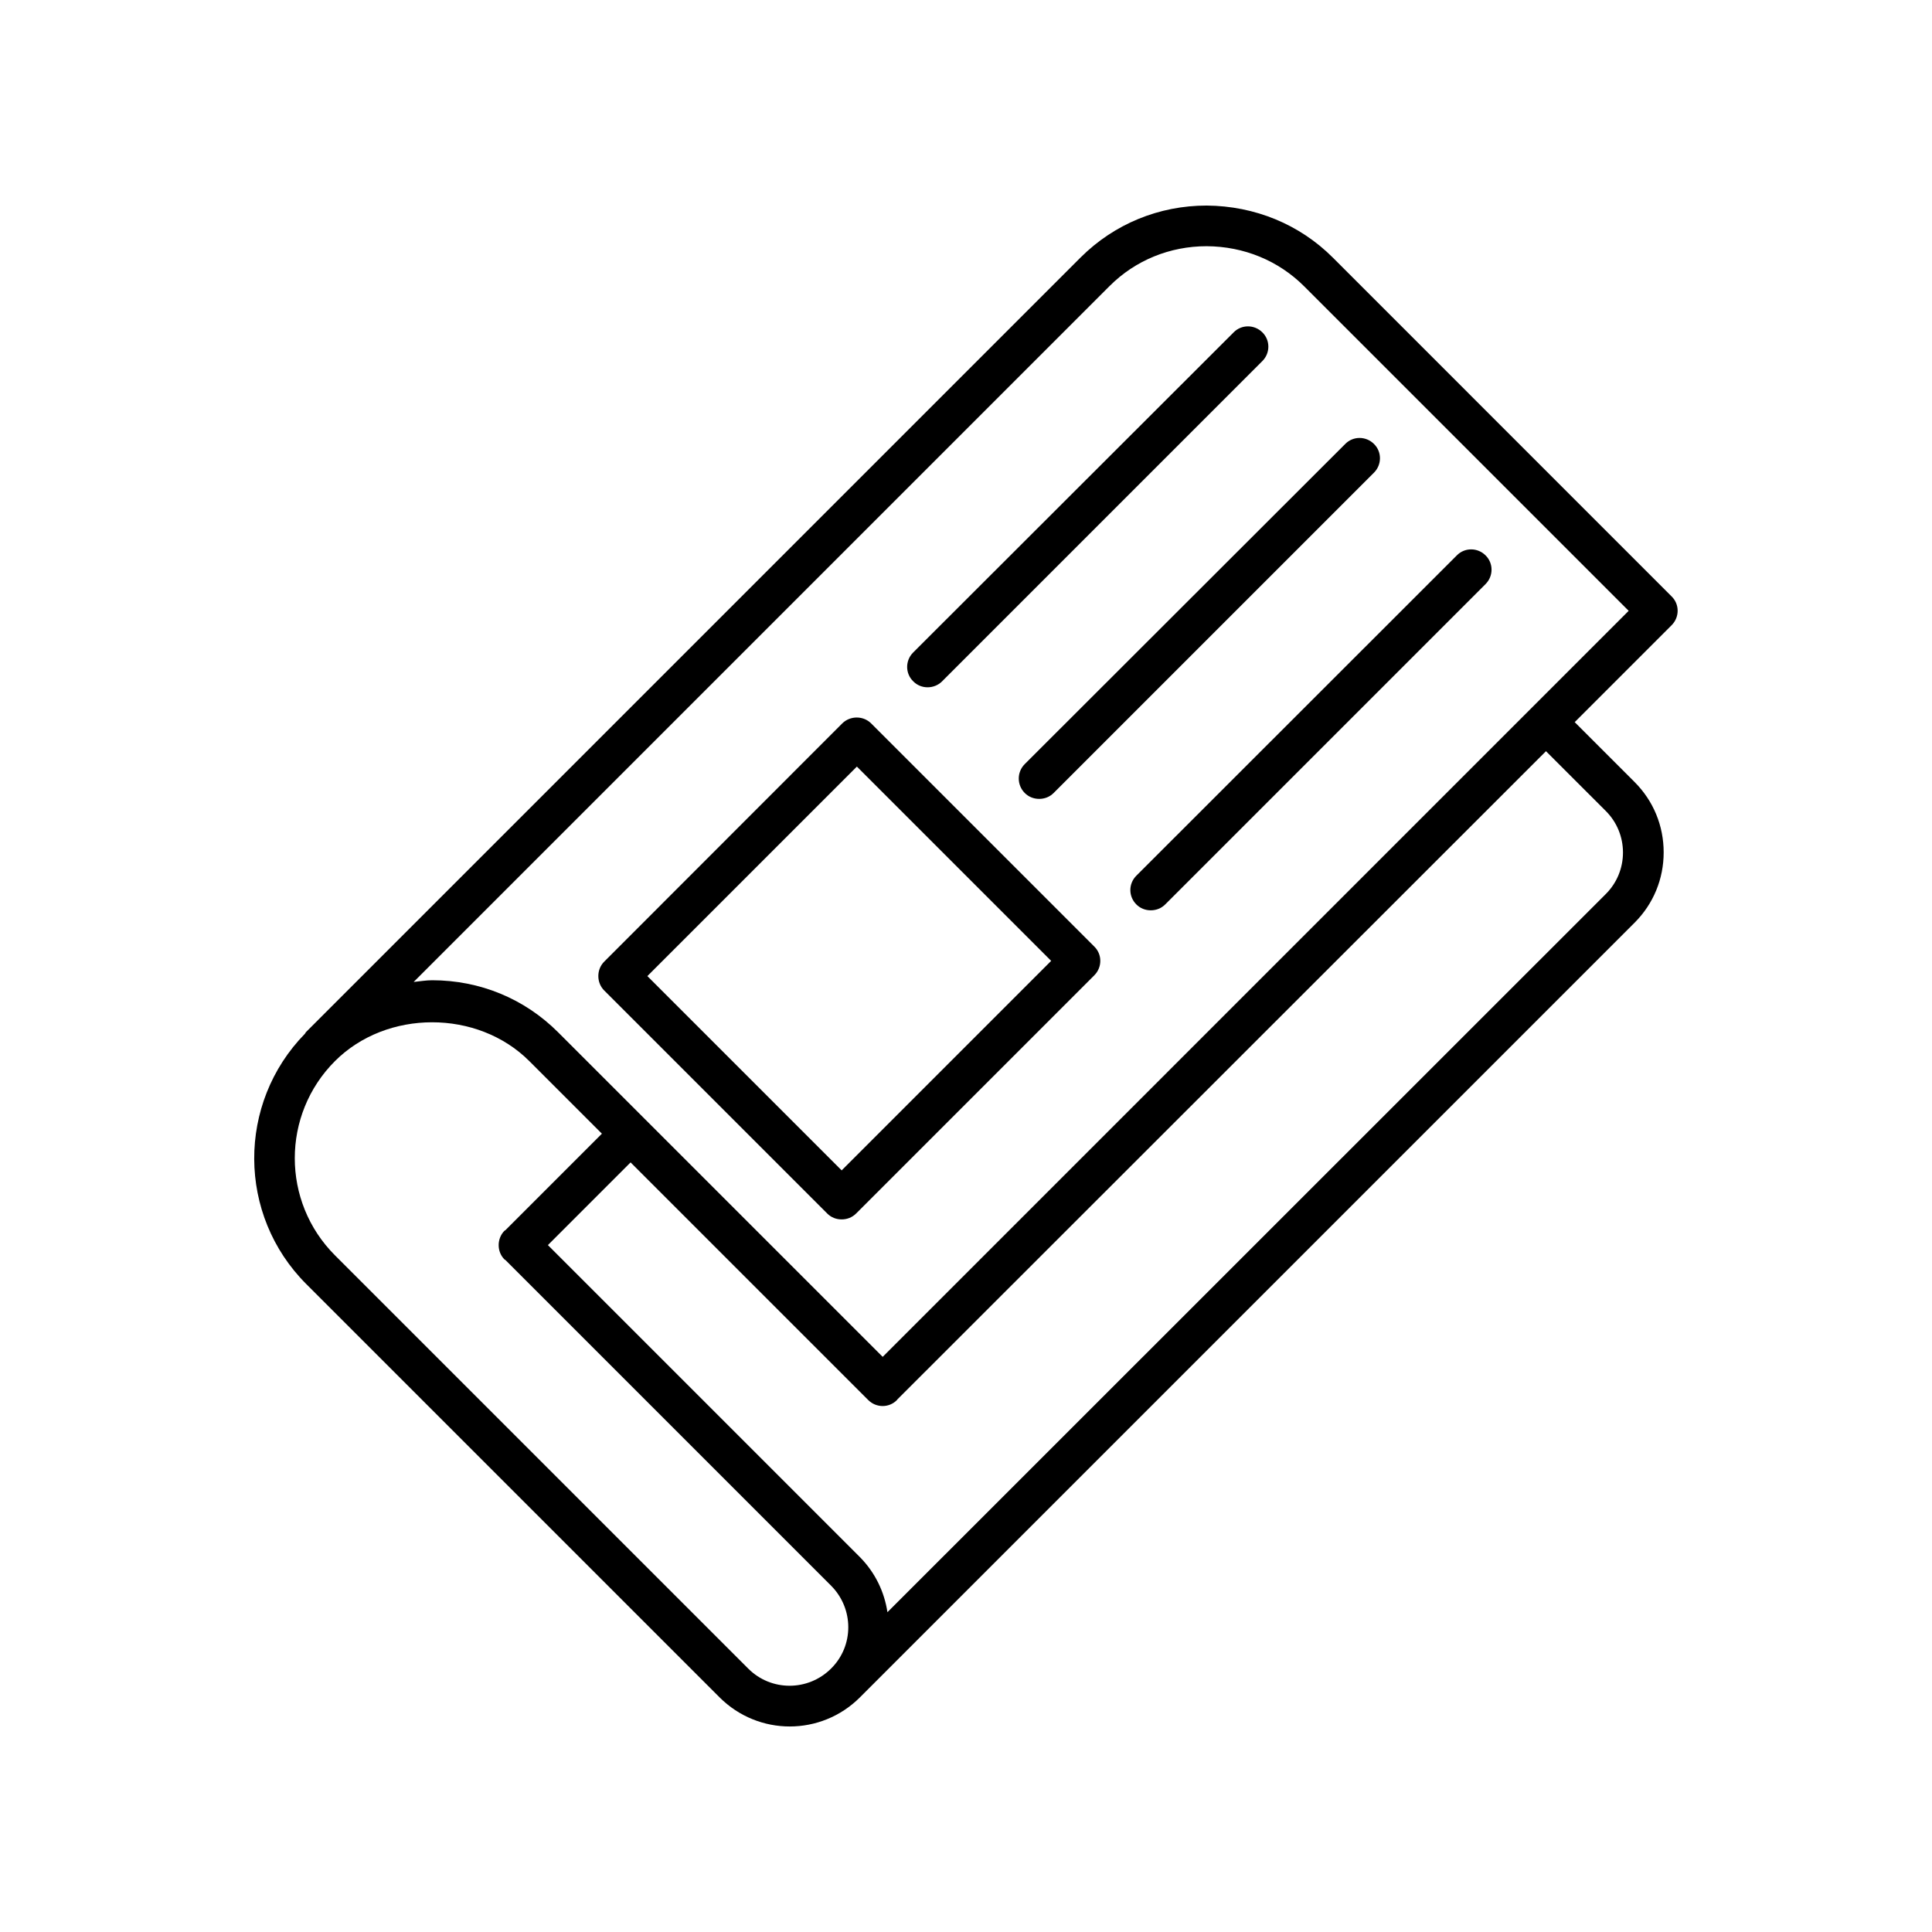
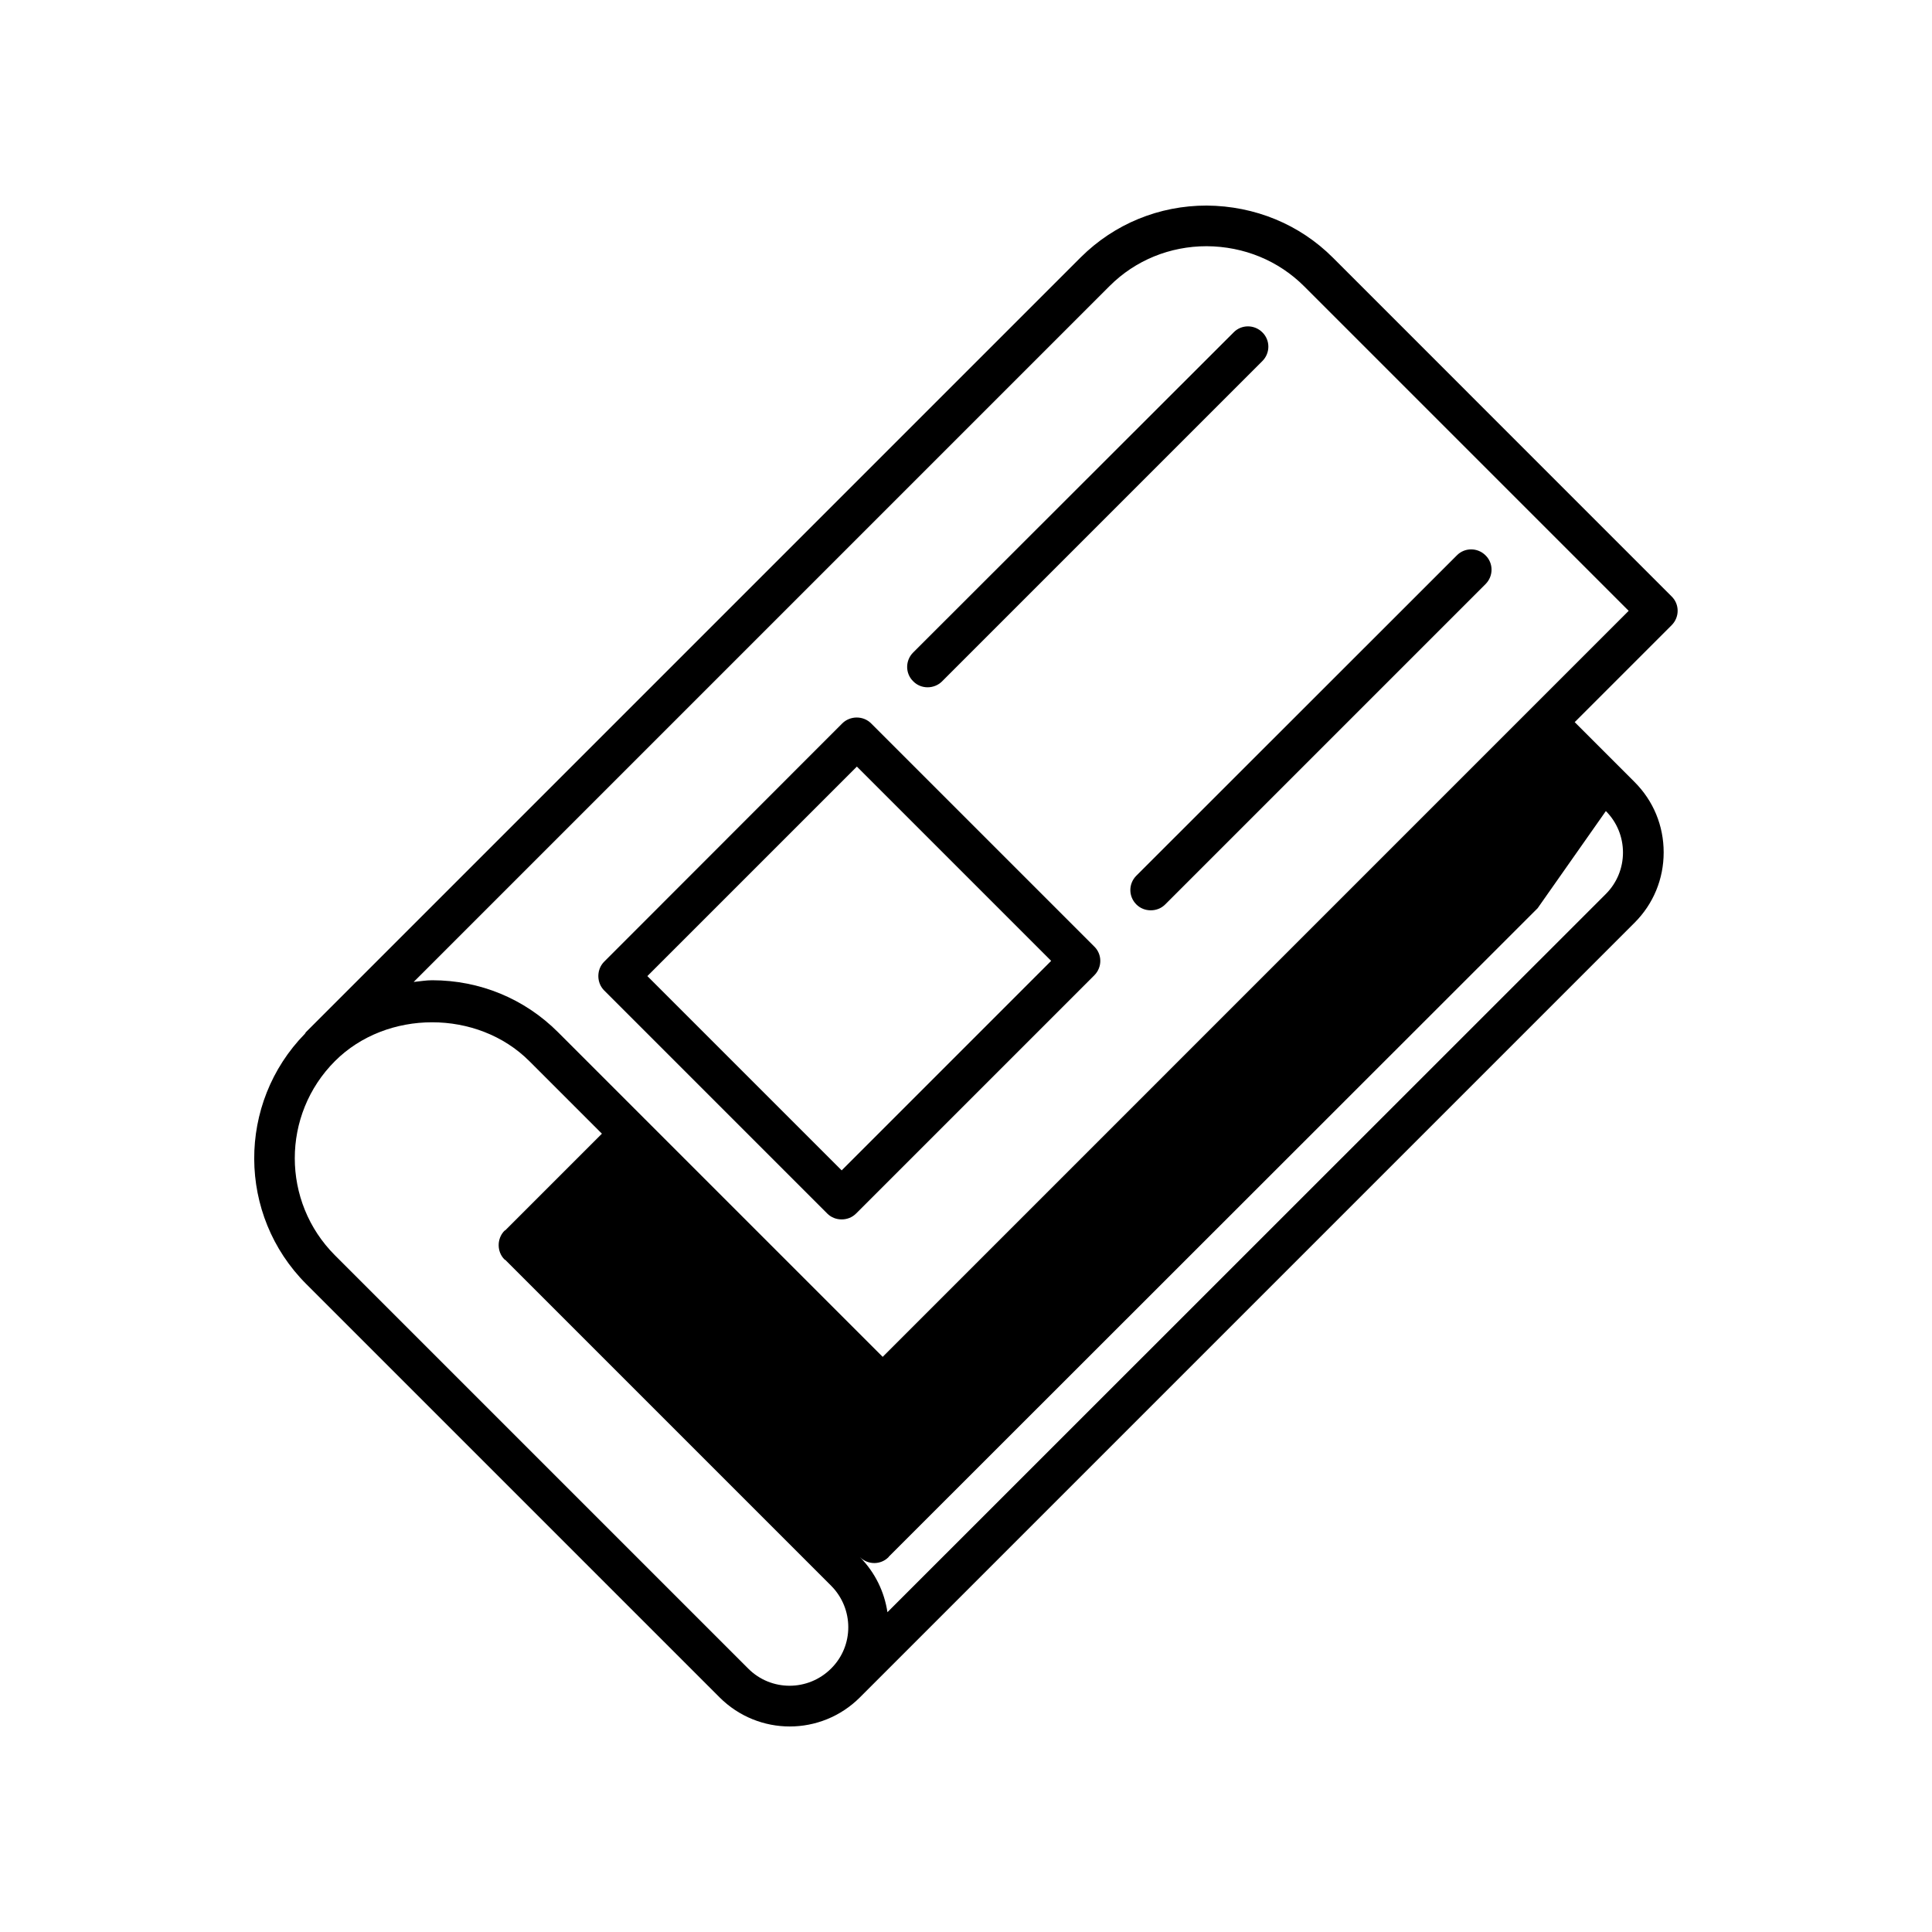
<svg xmlns="http://www.w3.org/2000/svg" fill="#000000" width="800px" height="800px" version="1.1" viewBox="144 144 512 512">
  <g>
-     <path d="m497.23 212.28c-8.816-8.816-20.656-13.703-33.453-13.805-12.645 0-24.484 4.887-33.352 13.703l-205.36 205.36c-0.102 0.102-0.152 0.301-0.25 0.402-18.035 18.438-17.938 48.062 0.352 66.352l109.53 109.53c5.141 5.141 11.891 7.711 18.594 7.711 6.699 0 13.453-2.57 18.59-7.707l205.3-205.3c4.988-4.988 7.707-11.586 7.707-18.641 0-7.055-2.719-13.652-7.707-18.641l-15.871-15.871 25.695-25.695c2.117-2.117 2.117-5.543 0-7.609zm-132.96 373.88v0c-6.098 6.098-15.922 6.098-21.965 0.051l-109.53-109.53c-14.207-14.207-14.207-37.281 0-51.488 13.703-13.703 37.785-13.703 51.488 0l19.246 19.246-25.594 25.594c-0.051 0.051-0.152 0.051-0.203 0.102-1.059 1.059-1.562 2.469-1.562 3.828 0 1.41 0.504 2.769 1.562 3.828 0.051 0.051 0.152 0.051 0.203 0.102l86.352 86.352c6.047 6.094 6.047 15.918 0 21.914zm205.3-227.22c2.922 2.922 4.535 6.852 4.535 10.984s-1.613 8.062-4.535 10.984l-190.39 190.34c-0.805-5.34-3.223-10.48-7.305-14.609l-82.676-82.676 21.914-21.914 62.977 62.977c2.117 2.117 5.543 2.117 7.609 0 0.051-0.051 0.051-0.051 0.051-0.102l171.95-171.85zm-191.65 144.64-62.879-62.875c-0.051-0.051-0.051-0.102-0.102-0.102s-0.102-0.051-0.102-0.102l-22.973-22.973c-8.867-8.867-20.707-13.754-33.352-13.754-1.664 0-3.273 0.301-4.887 0.453l184.45-184.45c6.801-6.801 15.973-10.531 25.695-10.531 9.875 0.051 19.043 3.828 25.844 10.629l86 86z" />
+     <path d="m497.23 212.28c-8.816-8.816-20.656-13.703-33.453-13.805-12.645 0-24.484 4.887-33.352 13.703l-205.36 205.36c-0.102 0.102-0.152 0.301-0.25 0.402-18.035 18.438-17.938 48.062 0.352 66.352l109.53 109.53c5.141 5.141 11.891 7.711 18.594 7.711 6.699 0 13.453-2.57 18.59-7.707l205.3-205.3c4.988-4.988 7.707-11.586 7.707-18.641 0-7.055-2.719-13.652-7.707-18.641l-15.871-15.871 25.695-25.695c2.117-2.117 2.117-5.543 0-7.609zm-132.96 373.88v0c-6.098 6.098-15.922 6.098-21.965 0.051l-109.53-109.53c-14.207-14.207-14.207-37.281 0-51.488 13.703-13.703 37.785-13.703 51.488 0l19.246 19.246-25.594 25.594c-0.051 0.051-0.152 0.051-0.203 0.102-1.059 1.059-1.562 2.469-1.562 3.828 0 1.41 0.504 2.769 1.562 3.828 0.051 0.051 0.152 0.051 0.203 0.102l86.352 86.352c6.047 6.094 6.047 15.918 0 21.914zm205.3-227.22c2.922 2.922 4.535 6.852 4.535 10.984s-1.613 8.062-4.535 10.984l-190.39 190.34c-0.805-5.34-3.223-10.48-7.305-14.609c2.117 2.117 5.543 2.117 7.609 0 0.051-0.051 0.051-0.051 0.051-0.102l171.95-171.85zm-191.65 144.64-62.879-62.875c-0.051-0.051-0.051-0.102-0.102-0.102s-0.102-0.051-0.102-0.102l-22.973-22.973c-8.867-8.867-20.707-13.754-33.352-13.754-1.664 0-3.273 0.301-4.887 0.453l184.45-184.45c6.801-6.801 15.973-10.531 25.695-10.531 9.875 0.051 19.043 3.828 25.844 10.629l86 86z" />
    <path d="m374.86 335.71c-1.008-1.008-2.367-1.562-3.828-1.562-1.41 0-2.82 0.555-3.828 1.562l-63.078 63.129c-1.008 1.008-1.562 2.367-1.562 3.828 0 1.461 0.555 2.82 1.562 3.828l59.094 59.098c1.059 1.059 2.418 1.562 3.828 1.562s2.769-0.504 3.828-1.562l63.129-63.129c2.117-2.117 2.117-5.543 0-7.609zm-7.809 118.45-51.492-51.488 55.52-55.52 51.488 51.488z" />
    <path d="m389.82 326.14c1.359 0 2.769-0.504 3.828-1.562l84.891-84.891c2.117-2.117 2.117-5.543 0-7.609-2.117-2.117-5.543-2.117-7.609 0l-84.938 84.844c-2.117 2.117-2.117 5.543 0 7.609 1.059 1.105 2.469 1.609 3.828 1.609z" />
-     <path d="m415.57 354.15c1.059 1.059 2.418 1.562 3.828 1.562 1.41 0 2.769-0.504 3.828-1.562l84.891-84.891c2.117-2.117 2.117-5.543 0-7.609-2.117-2.117-5.543-2.117-7.609 0l-84.938 84.84c-2.117 2.117-2.117 5.543 0 7.66z" />
    <path d="m445.14 383.68c1.059 1.059 2.418 1.562 3.828 1.562s2.769-0.504 3.828-1.562l84.891-84.891c2.117-2.117 2.117-5.543 0-7.609-2.117-2.117-5.543-2.117-7.609 0l-84.938 84.891c-2.117 2.117-2.117 5.492 0 7.609z" />
  </g>
</svg>